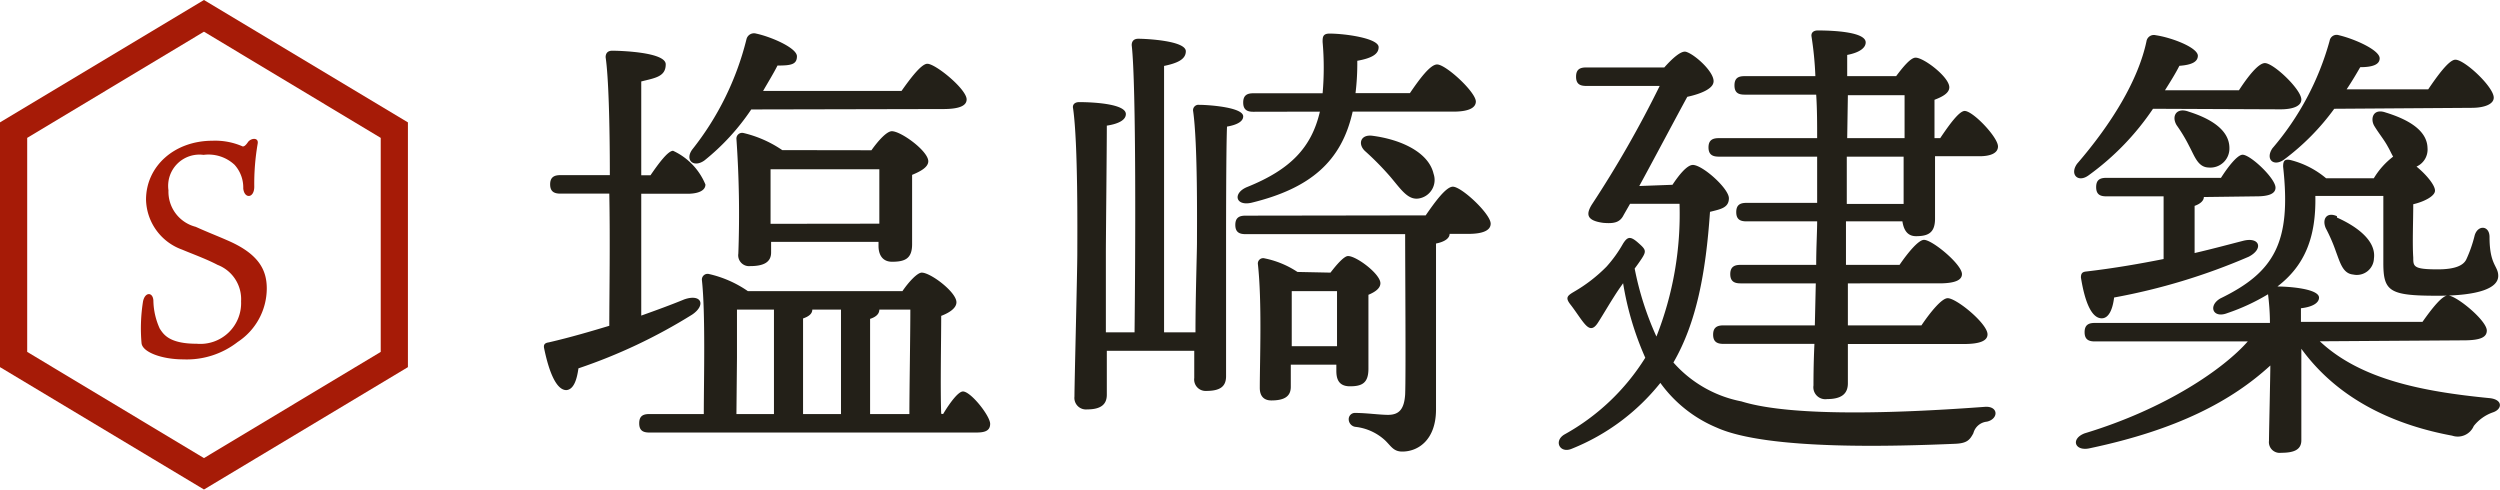
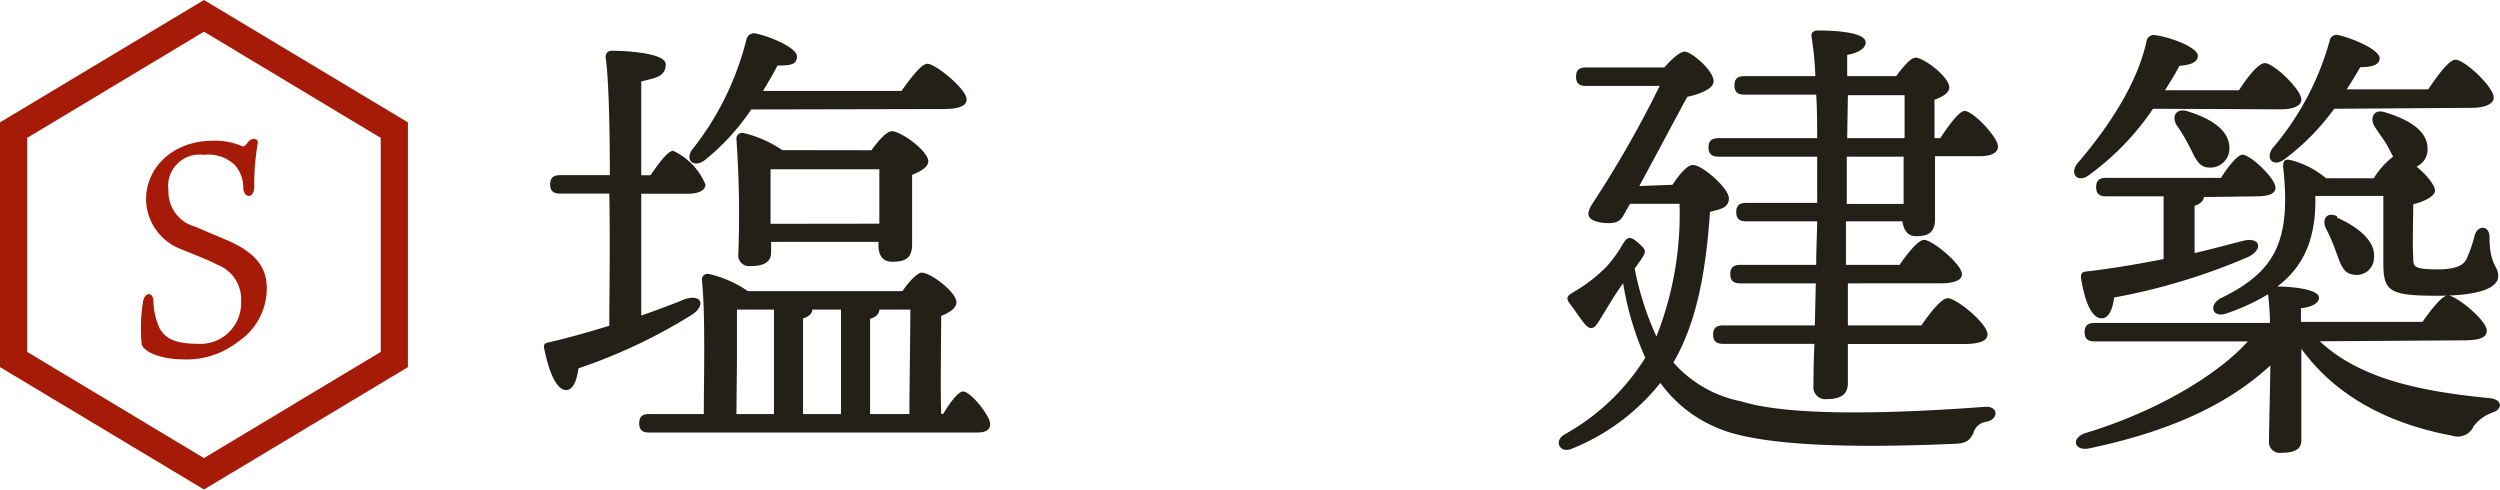
<svg xmlns="http://www.w3.org/2000/svg" width="183.86" height="36.02" viewBox="0 0 183.86 36.02">
  <defs>
    <style>.cls-1{fill:#232018;}.cls-2{fill:#a61b07;}</style>
  </defs>
  <g id="レイヤー_2" data-name="レイヤー 2">
    <g id="ナビ">
      <path class="cls-1" d="M47.16,23.21c1.15-.41,2.24-.81,3.16-1.19,1.26-.44,1.63.41.58,1.12a39.82,39.82,0,0,1-8.36,3.95c-.11.81-.34,1.56-.89,1.6-.71,0-1.26-1.26-1.63-3.06-.07-.31.07-.41.34-.45,1.6-.37,3.09-.81,4.45-1.22,0-2.31.07-6.05,0-9.72H41.21c-.44,0-.75-.14-.75-.68s.31-.68.75-.68h3.64c0-3.81-.1-7.28-.31-8.67,0-.31.17-.48.48-.48.58,0,3.94.1,3.94,1s-.75,1-1.8,1.26v6.9h.68c.61-.89,1.29-1.8,1.66-1.8a4.7,4.7,0,0,1,2.38,2.48c0,.47-.57.68-1.32.68h-3.4Zm22.2,7.24c.51-.85,1.12-1.66,1.46-1.66.58,0,2,1.8,2,2.38s-.51.64-1.06.64h-24c-.45,0-.75-.13-.75-.68s.3-.68.75-.68h4c0-2.44.13-7.44-.14-9.86a.42.42,0,0,1,.51-.44A8.22,8.22,0,0,1,55,21.41H66.37c.44-.65,1.09-1.36,1.42-1.36.65,0,2.55,1.43,2.55,2.18,0,.44-.54.78-1.12,1,0,1.7-.07,5.4,0,7.2ZM55.25,8.05a16.81,16.81,0,0,1-3.43,3.74c-.79.58-1.47,0-.92-.78a21.27,21.27,0,0,0,4-8.13.57.57,0,0,1,.71-.41c1.12.24,3,1.06,3,1.67s-.45.68-1.43.68c-.27.54-.65,1.16-1.06,1.87H66.3c.65-.92,1.46-2,1.9-2,.61,0,2.89,1.87,2.89,2.62,0,.47-.54.71-1.73.71Zm8.84,3c.48-.68,1.12-1.4,1.5-1.4.68,0,2.68,1.46,2.68,2.21,0,.44-.58.75-1.19,1,0,1.63,0,4.21,0,5.1,0,1.05-.51,1.29-1.47,1.29-.78,0-1-.61-1-1.16v-.3H56.71v.78c0,.71-.54,1-1.53,1a.8.8,0,0,1-.88-.92,79.48,79.48,0,0,0-.14-8.43.42.42,0,0,1,.51-.44,8.53,8.53,0,0,1,2.86,1.26ZM54.16,30.45h2.76V22.77H54.2c0,.85,0,3.06,0,3.54Zm10.51-14c0-1.29,0-3,0-4h-8c0,.64,0,2.24,0,2.78v1.23Zm-5.61,14h2.79V22.77H59.74c0,.31-.27.51-.68.65Zm4.93,0h2.89c0-1.73.07-5.84.07-7.68H64.67c0,.31-.24.54-.68.68Z" />
-       <path class="cls-1" d="M87.92,24.44c0-2.62.11-5.88.11-6.63,0-1.26.06-7.21-.28-9.62a.4.4,0,0,1,.45-.48c.64,0,3.23.17,3.23.85,0,.34-.38.61-1.19.75-.07,1.56-.07,7.68-.07,8.8l0,9.56c0,.78-.47,1.08-1.46,1.08a.84.84,0,0,1-.88-.95l0-2H81.4l0,3.23c0,.74-.47,1.08-1.46,1.08a.85.85,0,0,1-.92-.95c0-1,.21-9.11.21-10.6,0-1.33.06-8-.31-10.58-.07-.3.14-.47.44-.47,1.06,0,3.44.13,3.44.88,0,.41-.48.71-1.4.85,0,1.7-.07,8.19-.07,9.38,0,.72,0,3.37,0,5.82h2.11c.06-5.37.13-18.16-.21-21.12,0-.3.17-.47.48-.47.57,0,3.5.14,3.5.92,0,.61-.65.88-1.6,1.08V24.44Zm16.93-8.6c.69-1,1.5-2.11,2-2.11.64,0,2.78,2,2.78,2.72,0,.51-.61.75-1.63.75h-1.39v0c0,.31-.34.58-1,.71V30.11c0,2.25-1.32,3.1-2.48,3.1-.64,0-.81-.38-1.26-.82a3.84,3.84,0,0,0-2.21-1,.57.57,0,0,1-.47-.54.46.46,0,0,1,.51-.48c.78,0,1.77.14,2.38.14.81,0,1.19-.41,1.26-1.5.06-1.39,0-9.21,0-11.79H91.6c-.45,0-.75-.14-.75-.68s.3-.68.75-.68ZM92.17,8.22c-.44,0-.74-.14-.74-.68s.3-.68.74-.68h5.1a21.48,21.48,0,0,0,0-3.77c0-.34,0-.62.51-.62,1.13,0,3.61.34,3.61,1,0,.45-.38.79-1.57,1a18,18,0,0,1-.13,2.38h4c.68-1,1.49-2.11,2-2.11.64,0,2.82,2,2.85,2.72,0,.51-.61.75-1.66.75H99.48c-.81,3.64-3.09,5.64-7.44,6.7-1.19.27-1.4-.72-.31-1.16,3.2-1.29,4.73-2.92,5.34-5.54Zm5.68,11.83c.44-.58,1-1.22,1.29-1.22.62,0,2.38,1.32,2.38,2,0,.38-.4.65-.88.85,0,1.46,0,4.59,0,5.44,0,1.06-.48,1.29-1.36,1.29s-1-.61-1-1.15v-.44H94.93v1.63c0,.71-.48,1-1.43,1-.54,0-.85-.31-.85-.92,0-2,.17-6.32-.14-9.11A.39.39,0,0,1,93,19a6.81,6.81,0,0,1,2.42,1Zm.48,5.41c0-1.33,0-3,0-4.05H95c0,.75,0,2.65,0,3.3v.75Zm7.1-12.68a1.38,1.38,0,0,1-1,1.8c-.85.2-1.36-.61-2.17-1.57a21.06,21.06,0,0,0-1.87-1.9c-.55-.51-.34-1.26.58-1.12C103,10.26,105.06,11.18,105.43,12.78Z" />
      <path class="cls-1" d="M123,13.59c.45-.68,1.06-1.46,1.5-1.46.71,0,2.65,1.73,2.65,2.45s-.65.81-1.39,1c-.31,4.52-1,8.16-2.69,11.08a8.94,8.94,0,0,0,5,2.86c3.91,1.22,12.38.81,17.92.4,1-.06,1,.89.14,1.09a1.14,1.14,0,0,0-1,.85c-.27.51-.48.75-1.39.78-4.08.17-13.7.51-17.48-1.19a9.72,9.72,0,0,1-4.15-3.29A15.89,15.89,0,0,1,115.6,33c-.88.38-1.36-.57-.54-1.05A16.3,16.3,0,0,0,121,26.31a22.25,22.25,0,0,1-1.63-5.48l-.24.34c-.57.82-1.29,2.08-1.63,2.59s-.61.44-.92.1-.68-.95-1.08-1.46-.24-.65.27-.95a11.25,11.25,0,0,0,2.38-1.84,9.46,9.46,0,0,0,1.22-1.7c.31-.48.51-.58,1.09-.07s.65.61.27,1.19c-.14.21-.3.44-.51.72a22.25,22.25,0,0,0,1.6,5,24.54,24.54,0,0,0,1.7-9.76h-3.64l-.47.82c-.28.58-.75.64-1.5.58-1.26-.17-1.26-.65-.85-1.33a80.47,80.47,0,0,0,5-8.74h-5.4c-.45,0-.75-.13-.75-.68s.3-.68.75-.68h5.74c.54-.61,1.23-1.26,1.6-1.15.68.2,2.24,1.63,2,2.31-.1.37-.75.75-1.91,1-.91,1.67-2.31,4.32-3.53,6.56Zm19.69-3.43c.64-.95,1.39-2,1.8-2,.61,0,2.45,1.93,2.45,2.61,0,.51-.58.72-1.36.72h-3.27c0,2,0,4,0,4.59,0,1.05-.51,1.29-1.4,1.29-.71,0-.92-.58-1-1.09h-4.15l0,3.2h3.94c.61-.89,1.39-1.84,1.8-1.84.61,0,2.79,1.8,2.79,2.52,0,.44-.51.68-1.67.68H135.9l0,3.09h5.41c.64-.95,1.49-2,1.93-2,.65,0,2.93,1.87,2.93,2.66,0,.47-.55.71-1.74.71h-8.53l0,2.89c0,.78-.48,1.16-1.53,1.16a.88.88,0,0,1-1-1c0-.37,0-1.56.07-3.06h-6.7c-.44,0-.75-.14-.75-.68s.31-.68.75-.68h6.73l.07-3.09h-5.54c-.44,0-.75-.14-.75-.68s.31-.68.75-.68h5.57c0-1.29.07-2.42.07-3.2h-5.2c-.44,0-.75-.13-.75-.68s.31-.68.75-.68h5.2V11.52h-7.24c-.44,0-.75-.14-.75-.68s.31-.68.75-.68h7.24c0-1.06,0-2.14-.07-3.2h-5.27c-.44,0-.74-.13-.74-.68s.3-.68.74-.68h5.21a25,25,0,0,0-.28-2.89c-.06-.3.14-.47.45-.47,1.29,0,3.53.13,3.53.88,0,.41-.47.75-1.36.92,0,.37,0,.92,0,1.56h3.6c.48-.64,1.06-1.36,1.43-1.36.61,0,2.48,1.43,2.48,2.18,0,.44-.54.71-1.09.92v2.82Zm-6.84,0h4.22V7H135.9ZM140,11.52h-4.18V15H140Z" />
      <path class="cls-1" d="M158.34,8a19.36,19.36,0,0,1-4.73,4.89c-.78.58-1.42-.06-.85-.85,2.52-2.92,4.49-6.12,5.1-9a.55.55,0,0,1,.68-.45c1.16.17,3.06.89,3.1,1.5,0,.44-.41.68-1.36.75-.27.54-.65,1.15-1.06,1.8h5.44c.65-1,1.43-2,1.91-2,.64,0,2.68,1.94,2.68,2.68,0,.48-.61.72-1.53.72Zm12.27,17.1c3,2.82,7.58,3.7,12.48,4.18,1,.1.95.82.24,1.05a3.09,3.09,0,0,0-1.4,1,1.28,1.28,0,0,1-1.59.71c-4-.74-8.27-2.51-11.09-6.39v6.73c0,.72-.58.92-1.49.92a.79.79,0,0,1-.89-.88c0-.51.1-4.86.1-5.54-2.85,2.61-6.83,4.72-13.25,6.08-1.13.27-1.47-.68-.41-1.09,6.05-1.83,10.27-4.79,12-6.76H154.06c-.45,0-.75-.14-.75-.68s.3-.68.75-.68h12.88c0-.78-.07-1.57-.14-2.11a15.21,15.21,0,0,1-3,1.39c-1.05.41-1.43-.54-.51-1.08,4-1.94,5.23-4.15,4.62-9.69,0-.38.07-.61.58-.48a6.55,6.55,0,0,1,2.58,1.33h3.51A5.68,5.68,0,0,1,176,11.52c-.14-.24-.24-.48-.38-.72-.27-.51-.68-1-1-1.53s-.1-1.32.82-1c1.56.48,3.06,1.26,3.09,2.62a1.37,1.37,0,0,1-.81,1.36c.71.58,1.36,1.36,1.36,1.77s-.82.82-1.6,1c0,1.19-.07,2.92,0,3.91,0,.67,0,.88,1.8.88,1.33,0,1.91-.31,2.11-.75A9.61,9.61,0,0,0,182,17.3c.24-.78,1.09-.72,1.09.13,0,2.08.64,2.11.64,2.86,0,.92-1.49,1.46-4.45,1.46-3.53,0-4-.3-4-2.41V14.41h-5c.06,3-.75,5.1-2.79,6.66.88,0,3.06.17,3.06.82,0,.37-.44.68-1.33.78v1h8.94c.65-.92,1.43-1.94,1.87-1.94.62,0,2.86,1.84,2.86,2.58,0,.48-.44.72-1.7.72Zm-8.53-10.61c0,.27-.27.51-.68.65v3.47c1.33-.31,2.48-.62,3.53-.89,1.26-.34,1.57.58.45,1.16a45.67,45.67,0,0,1-9.9,3c-.1.82-.37,1.53-.91,1.53-.72,0-1.23-1.12-1.53-3,0-.3.1-.41.37-.44,2.07-.24,4-.58,5.71-.92V14.44h-4.21c-.45,0-.75-.13-.75-.68s.3-.68.75-.68h8.43c.54-.85,1.22-1.7,1.59-1.7.58,0,2.42,1.74,2.42,2.42,0,.47-.55.64-1.4.64ZM161,10.74a11.48,11.48,0,0,0-.92-1.53c-.41-.68,0-1.33.88-1,1.5.47,3,1.29,3,2.68a1.4,1.4,0,0,1-1.53,1.43C161.64,12.3,161.4,11.48,161,10.74ZM171.67,8A17.48,17.48,0,0,1,168,11.72c-.78.58-1.42,0-.88-.81A20.51,20.51,0,0,0,171.33,3a.52.52,0,0,1,.68-.41c1.15.27,3,1.09,3,1.7,0,.44-.48.65-1.43.65-.27.47-.58,1-1,1.63h6c.68-1,1.53-2.18,2-2.18.68,0,2.82,2,2.82,2.79,0,.48-.68.75-1.63.75Zm.2,8c1.46.65,2.89,1.7,2.72,3a1.26,1.26,0,0,1-1.53,1.19c-.75-.07-.95-.85-1.26-1.67a12.24,12.24,0,0,0-.75-1.73C170.75,16.11,171.12,15.56,171.87,15.9Z" />
      <path class="cls-2" d="M17.48,25.15a6.09,6.09,0,0,1-4,1.28c-1.58,0-3-.53-3.07-1.19a12.53,12.53,0,0,1,.11-3.08c.15-.71.72-.68.76-.07a5.16,5.16,0,0,0,.47,2.08c.26.38.64,1.11,2.71,1.11a3,3,0,0,0,3.27-3.12A2.7,2.7,0,0,0,16,19.48c-.83-.44-2-.86-2.6-1.12a4,4,0,0,1-2.66-3.68c0-2.43,2.06-4.33,4.89-4.33a5,5,0,0,1,2.22.42c.06,0,.17,0,.38-.31s.81-.38.72.11a17.38,17.38,0,0,0-.25,3.16c0,.86-.73.91-.81.13a2.49,2.49,0,0,0-.64-1.74,2.81,2.81,0,0,0-2.28-.73A2.3,2.3,0,0,0,12.39,14a2.66,2.66,0,0,0,2,2.68c.93.42,1.57.66,2.34,1,2.32,1,2.89,2.19,2.89,3.54A4.72,4.72,0,0,1,17.48,25.15Z" />
      <path class="cls-2" d="M15,2.33l13,7.81V25.88L15,33.69,2,25.88V10.14L15,2.33M15,0,0,9V27l15,9,15-9V9L15,0Z" />
    </g>
  </g>
</svg>